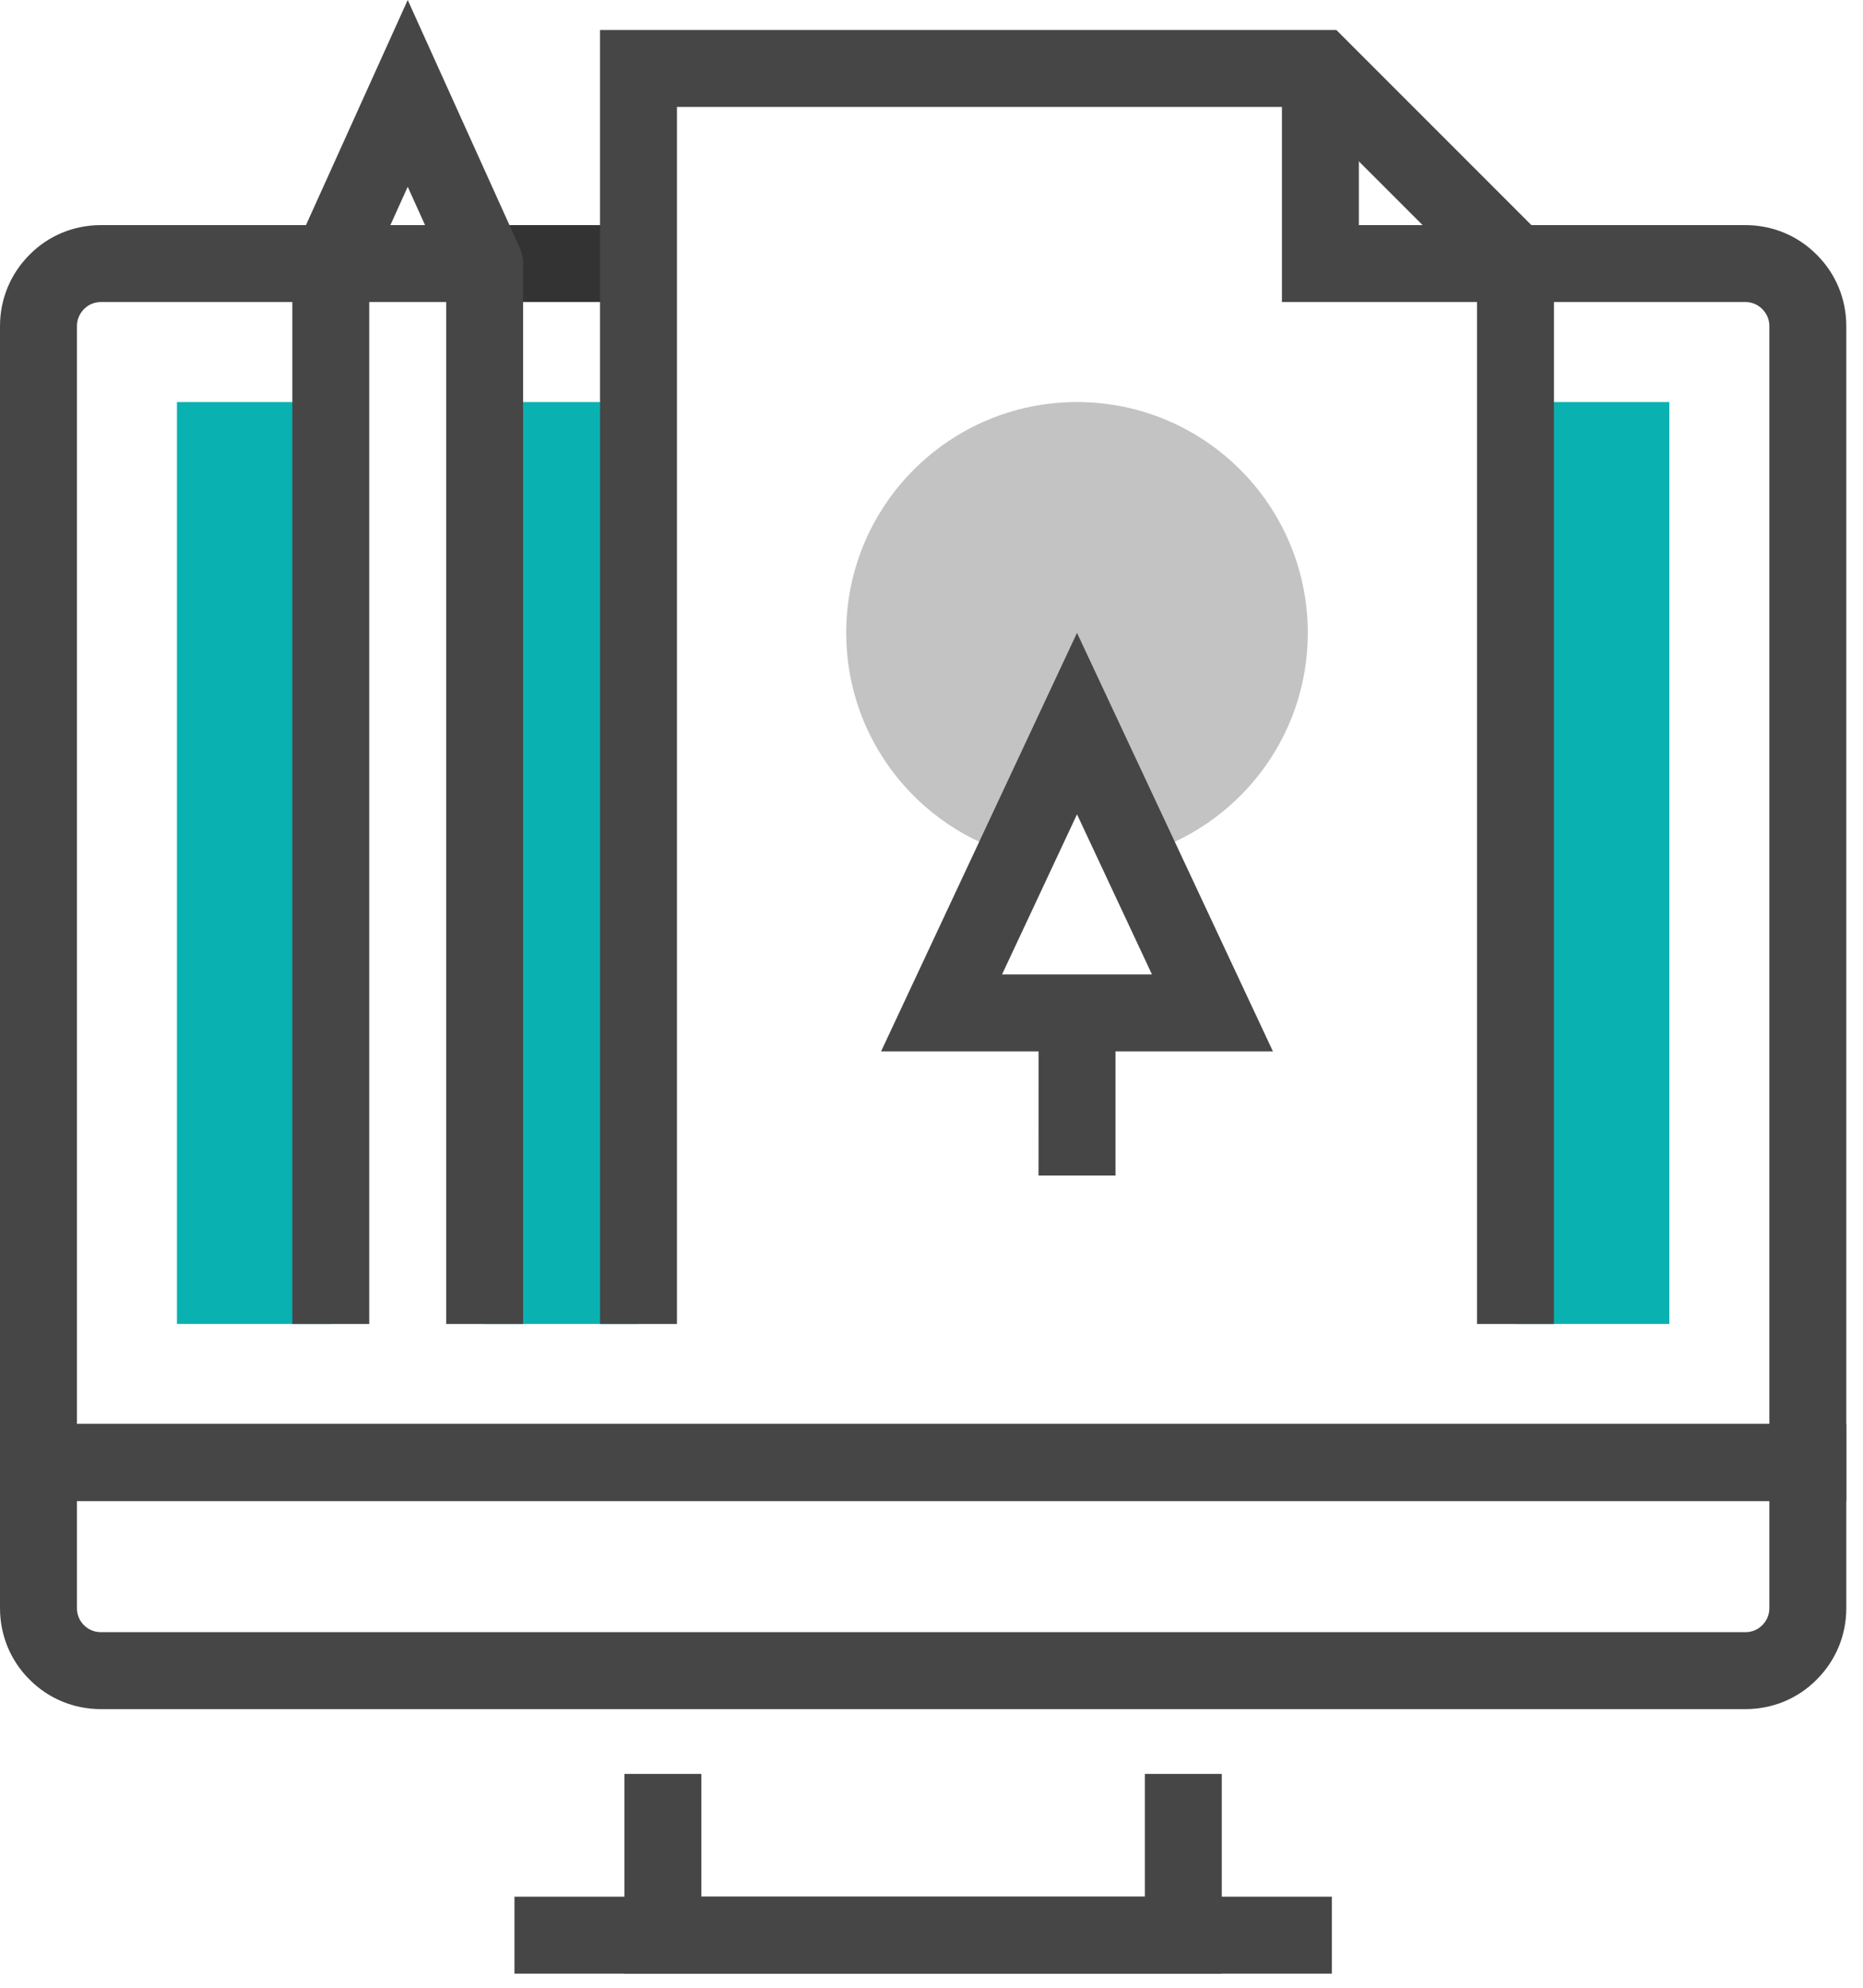
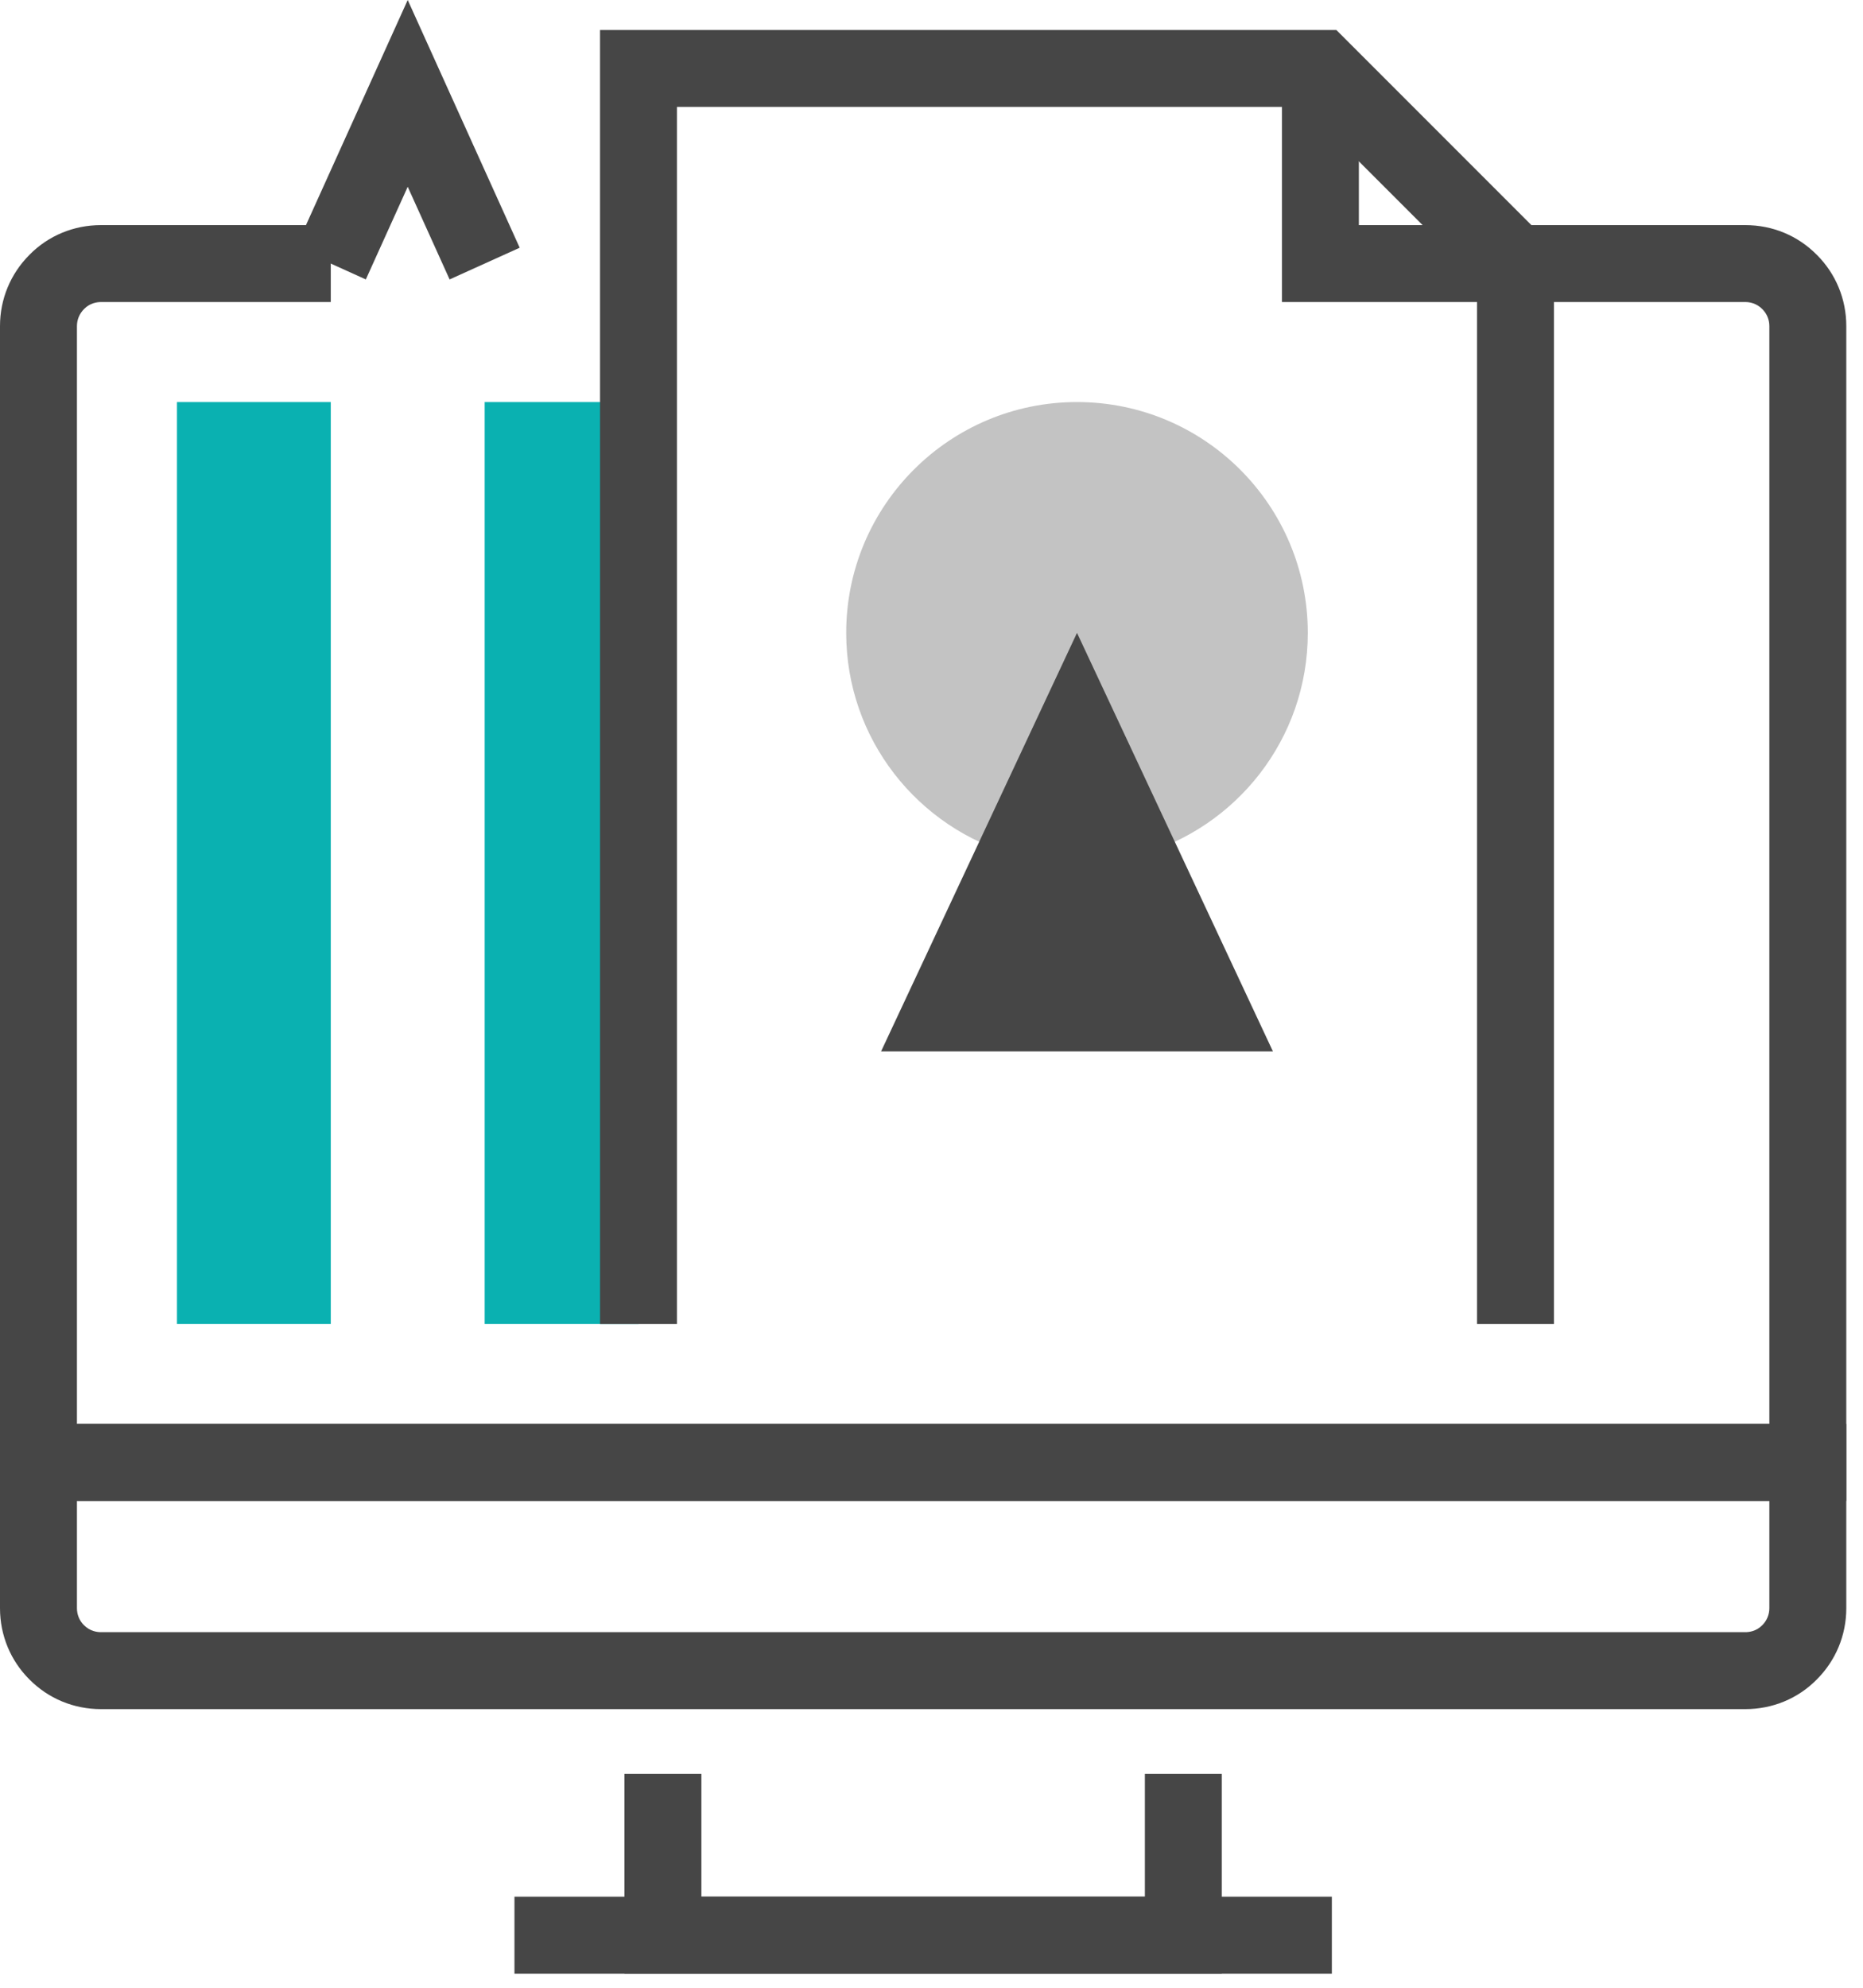
<svg xmlns="http://www.w3.org/2000/svg" width="60px" height="64px" viewBox="0 0 60 64" version="1.1">
  <title>3EA07375-7660-47DA-9C9C-CB312B68C950@3x</title>
  <g id="Page-1" stroke="none" stroke-width="1" fill="none" fill-rule="evenodd">
    <g id="Business-Landing-page-now-in-10-months-7.10-C-Copy-4" transform="translate(-328, -1221)">
      <g id="Group-38" transform="translate(78, 982)">
        <g id="Group-33" transform="translate(195, 196)">
          <g id="Group-26" transform="translate(55, 43)">
            <polyline id="Fill-111" fill="#464646" points="39.349 63.546 20.111 63.546 20.111 57.115 22.589 57.115 22.589 61.068 36.872 61.068 36.872 57.115 39.349 57.115 39.349 63.546" />
            <polygon id="Fill-112" fill="#464646" points="16.569 63.546 42.894 63.546 42.894 61.068 16.569 61.068" />
            <path d="M59.462,48.326 L-1.22781774e-13,48.326 L-1.22781774e-13,10.498 C-1.22781774e-13,9.631 0.338,8.814 0.953,8.2 C1.557,7.588 2.375,7.248 3.25,7.248 L10.653,7.248 L10.653,9.725 L3.25,9.725 C3.13,9.725 2.9,9.754 2.71,9.947 C2.558,10.099 2.478,10.292 2.478,10.498 L2.478,45.848 L56.984,45.848 L56.984,10.498 C56.984,10.292 56.904,10.099 56.757,9.952 C56.561,9.754 56.331,9.725 56.212,9.725 L48.808,9.725 L48.808,7.248 L56.212,7.248 C57.087,7.248 57.904,7.588 58.514,8.206 C59.124,8.814 59.462,9.631 59.462,10.498 L59.462,48.326" id="Fill-113" fill="#464646" />
-             <polygon id="Fill-114" fill="#333333" points="15.609 9.725 20.564 9.725 20.564 7.248 15.609 7.248" />
            <polygon id="Fill-115" fill="#0AB1B1" points="5.699 42.628 10.653 42.628 10.653 12.945 5.699 12.945" />
            <polygon id="Fill-116" fill="#0AB1B1" points="15.609 42.628 20.564 42.628 20.564 12.945 15.609 12.945" />
-             <polygon id="Fill-117" fill="#0AB1B1" points="48.808 42.628 53.763 42.628 53.763 12.945 48.808 12.945" />
            <path d="M2.478,48.327 L2.478,51.78 C2.478,51.986 2.557,52.18 2.702,52.324 C2.899,52.523 3.129,52.551 3.25,52.551 L56.212,52.551 C56.332,52.551 56.562,52.523 56.753,52.33 C56.904,52.18 56.984,51.986 56.984,51.78 L56.984,48.327 L2.478,48.327 Z M56.212,55.029 L3.25,55.029 C2.376,55.029 1.559,54.69 0.949,54.075 C0.339,53.468 -1.22781774e-13,52.651 -1.22781774e-13,51.78 L-1.22781774e-13,45.849 L59.462,45.849 L59.462,51.78 C59.462,52.651 59.122,53.468 58.506,54.08 C57.903,54.69 57.085,55.029 56.212,55.029 L56.212,55.029 Z" id="Fill-118" fill="#464646" />
            <polyline id="Fill-119" fill="#464646" points="14.48 8.997 13.131 6.014 11.782 8.997 9.525 7.976 13.131 6.13908871e-14 16.737 7.976 14.48 8.997" />
-             <path d="M16.847,42.628 L14.37,42.628 L14.37,9.725 L11.892,9.725 L11.892,42.628 L9.415,42.628 L9.415,8.487 C9.415,7.802 9.969,7.248 10.653,7.248 L15.609,7.248 C16.293,7.248 16.847,7.802 16.847,8.487 L16.847,42.628" id="Fill-120" fill="#464646" />
            <polyline id="Fill-121" fill="#464646" points="50.047 42.628 47.57 42.628 47.57 9.001 42.012 3.443 21.802 3.443 21.802 42.628 19.325 42.628 19.325 0.966 43.039 0.966 50.047 7.975 50.047 42.628" />
            <polyline id="Fill-122" fill="#464646" points="48.808 9.725 41.286 9.725 41.286 2.204 43.764 2.204 43.764 7.248 48.808 7.248 48.808 9.725" />
            <path d="M34.686,12.945 C30.581,12.945 27.253,16.272 27.253,20.377 C27.253,23.795 29.562,26.666 32.702,27.534 L34.686,23.298 L36.669,27.534 C39.81,26.666 42.119,23.795 42.119,20.377 C42.119,16.272 38.791,12.945 34.686,12.945" id="Fill-123" fill="#C3C3C3" />
-             <polyline id="Fill-124" fill="#464646" points="35.925 37.85 33.447 37.85 33.448 32.613 35.925 32.613 35.925 37.85" />
-             <path d="M32.272,31.374 L37.1,31.374 L34.686,26.219 L32.272,31.374 Z M40.996,33.852 L28.376,33.852 L34.686,20.377 L40.996,33.852 L40.996,33.852 Z" id="Fill-125" fill="#464646" />
+             <path d="M32.272,31.374 L37.1,31.374 L32.272,31.374 Z M40.996,33.852 L28.376,33.852 L34.686,20.377 L40.996,33.852 L40.996,33.852 Z" id="Fill-125" fill="#464646" />
          </g>
        </g>
      </g>
    </g>
  </g>
</svg>